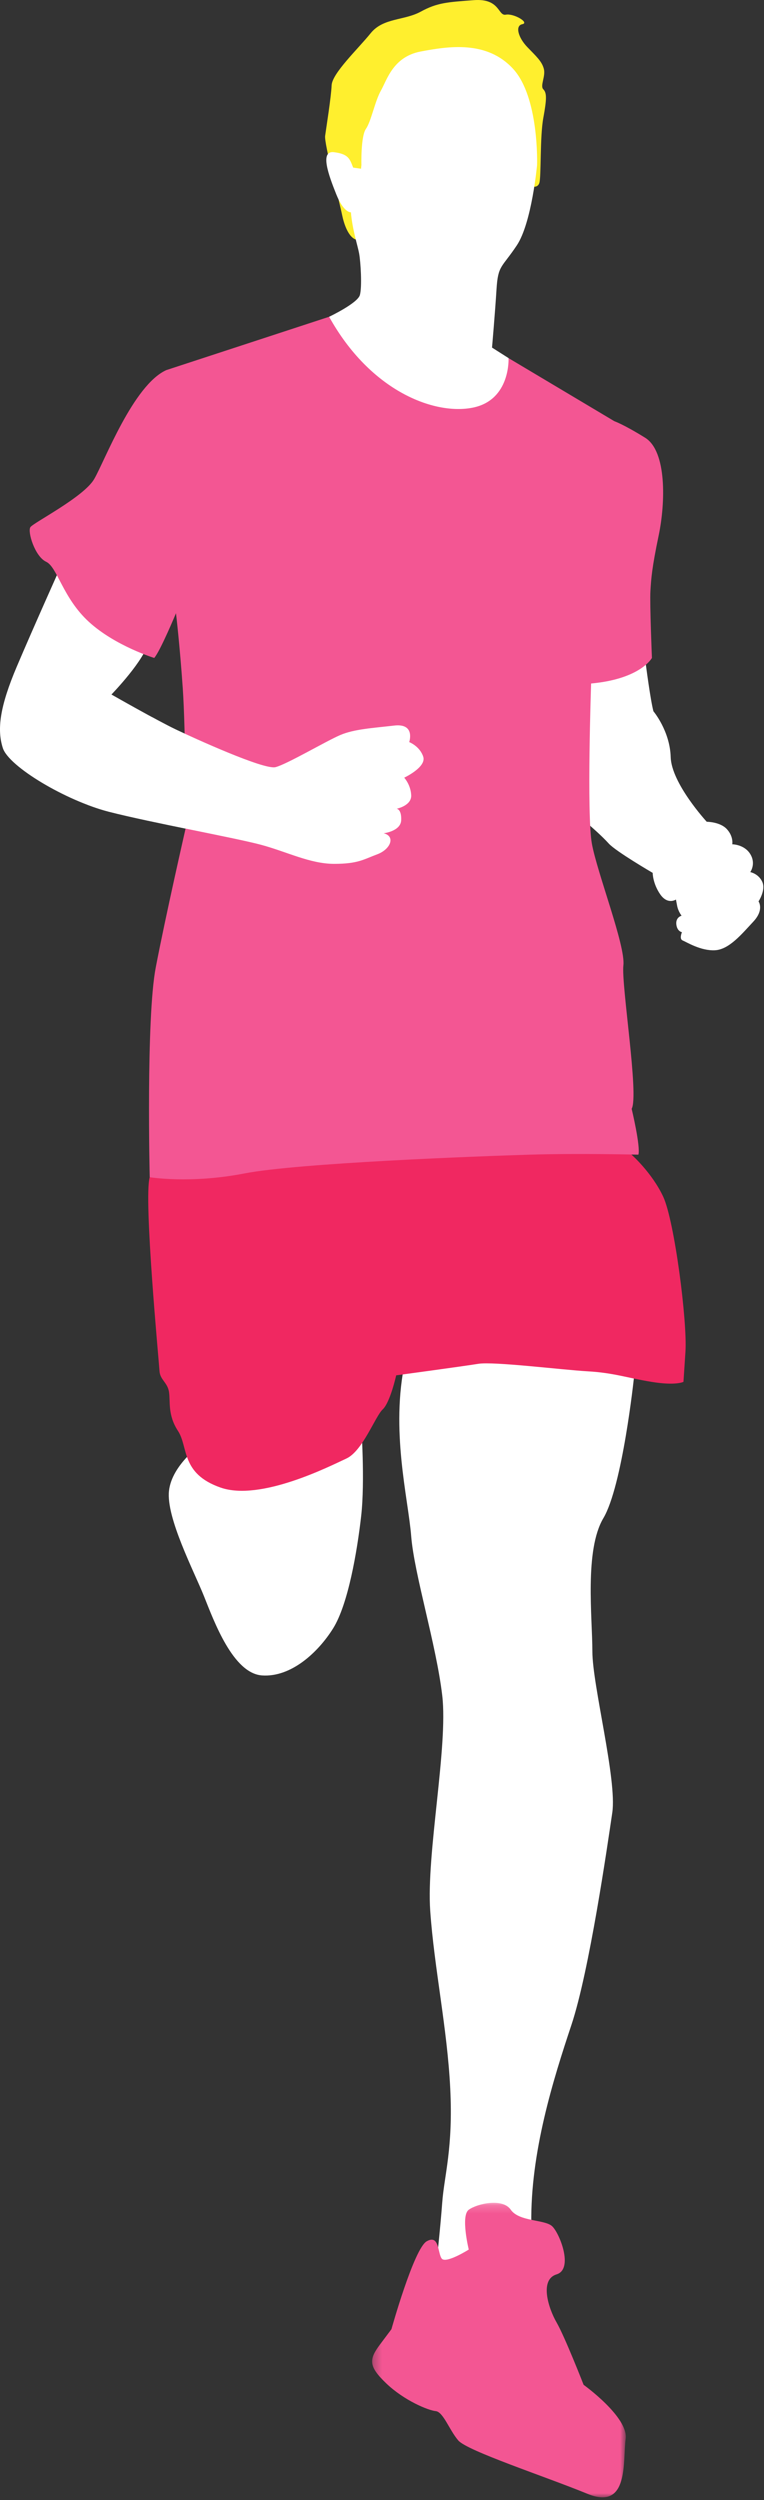
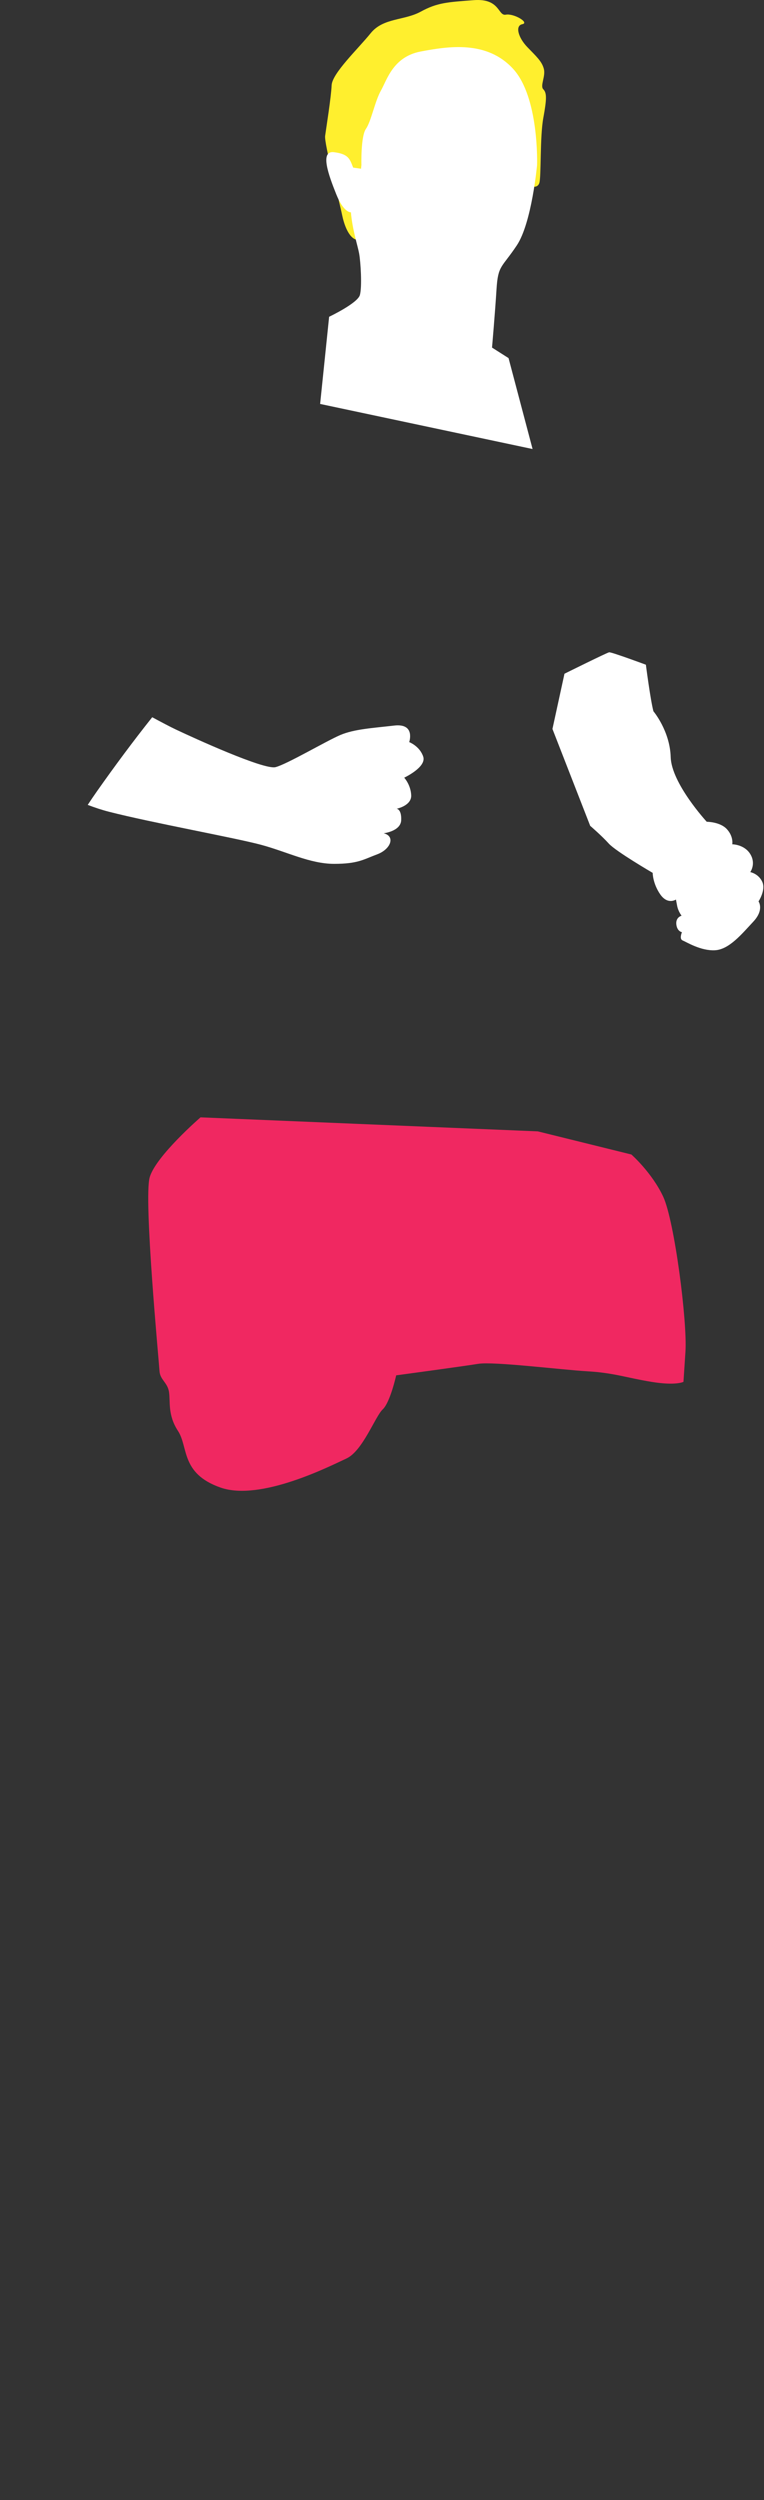
<svg xmlns="http://www.w3.org/2000/svg" height="304" viewBox="0 0 93 304" width="93">
  <rect x="0" y="0" width="93" height="304" fill="#333333" stroke="none" />
  <mask id="a" fill="#fff">
    <path d="m.297.184h30.879v35.816h-30.879z" fill="#fff" fill-rule="evenodd" />
  </mask>
  <g fill="none" fill-rule="evenodd">
    <path d="m64.554 22.619s.853.366 1.097-.365.059-5.604.486-7.919c.426-2.315.426-3.046 0-3.473-.426-.426.305-1.584.062-2.498-.244-.914-.915-1.5-2.01-2.638-1.098-1.138-1.524-2.601-.611-2.783.914-.183-1.035-1.341-2.009-1.158-.975.183-.67-2.01-3.899-1.766-3.228.243-4.448.304-6.458 1.401-2.01 1.096-4.568.731-6.091 2.619-1.524 1.889-4.691 4.874-4.753 6.336-.06 1.461-.669 5.239-.791 6.153-.122.913 1.644 7.553 2.07 9.625.428 2.071 1.343 3.351 2.256 2.924.914-.427 4.142-13.829 4.142-13.829z" fill="#ffef2e" />
    <g fill="#fff">
      <path d="m43.995 20.061s-.093-3.473.548-4.387c.639-.913 1.097-3.381 1.827-4.66.731-1.279 1.463-4.112 4.844-4.751 3.38-.64 8.041-1.371 11.238 2.101 3.198 3.472 2.925 11.697 2.925 11.697s-.64 7.036-2.468 9.777c-1.826 2.742-2.283 2.376-2.467 5.3-.181 2.925-.549 7.128-.549 7.128l2.011 1.279 2.925 11.057-25.86-5.483 1.095-10.6s3.474-1.645 3.747-2.65c.275-1.005.091-4.02-.091-5.025-.182-1.006-.823-2.879-1.004-5.026 0 0-.868.091-1.783-2.193-.914-2.285-2.055-5.346-.274-5.118 1.781.229 1.918.823 2.33 1.874l.959.137z" />
-       <path d="m7.412 68.857s-3.289 7.311-5.36 12.184c-2.072 4.873-2.437 7.661-1.706 9.923.73 2.261 7.674 6.403 12.914 7.745 5.241 1.339 15.352 3.168 18.521 4.019 3.167.854 5.97 2.317 8.893 2.317 2.925 0 3.594-.55 5.24-1.159 1.644-.61 2.253-2.194.792-2.559 0 0 2.071-.243 2.131-1.584.061-1.34-.548-1.401-.548-1.401s1.827-.365 1.766-1.645c-.06-1.278-.852-2.132-.852-2.132s2.741-1.28 2.314-2.56c-.426-1.279-1.704-1.765-1.704-1.765s.791-2.315-1.828-2.011c-2.62.305-4.875.427-6.58 1.158-1.706.73-6.457 3.533-7.858 3.898-1.402.366-9.93-3.532-12.123-4.568s-7.858-4.265-7.858-4.265 4.142-4.264 4.508-6.457c.365-2.193-10.662-9.138-10.662-9.138" />
      <path d="m78.621 80.829s.554 4.293.919 5.663c0 0 2.011 2.376 2.102 5.574.091 3.199 4.387 7.86 4.387 7.86s1.645 0 2.466.914c.823.913.641 1.826.641 1.826s1.462 0 2.192 1.188c.731 1.19 0 2.194 0 2.194s1.005.182 1.462 1.187-.457 2.376-.457 2.376.731 1.005-.639 2.467c-1.371 1.462-2.925 3.382-4.66 3.473-1.736.091-3.473-1.005-3.931-1.189-.456-.181-.09-1.005-.09-1.005s-.593-.09-.686-.958c-.091-.869.641-1.051.641-1.051s-.412-.503-.548-1.235l-.138-.73s-1.006.685-1.92-.64c-.913-1.326-.913-2.603-.913-2.603s-4.476-2.605-5.346-3.565c-.868-.96-2.259-2.153-2.259-2.153l-4.595-11.782 1.464-6.715s5.163-2.561 5.436-2.606c.275-.046 4.472 1.51 4.472 1.51" />
-       <path d="m77.157 167.627s-1.395 13.077-3.708 16.976c-2.315 3.899-1.341 12.061-1.341 16.205 0 4.142 3.018 15.594 2.423 19.615-.596 4.02-2.788 19.251-4.981 25.83-2.194 6.579-4.996 15.474-4.874 24.124l-1.34 3.41-10.236 1.707s.489-4.386.733-7.676c.243-3.289 1.339-6.579.973-13.889-.364-7.31-1.948-14.62-2.435-21.566-.488-6.944 2.192-19.981 1.462-26.196-.733-6.213-3.412-14.742-3.779-19.371-.365-4.63-2.557-12.916-.729-21.322l31.395-8.408z" />
-       <path d="m43.963 173.15s.488 6.945 0 11.209c-.485 4.265-1.583 10.722-3.411 13.646-1.826 2.925-5.116 5.97-8.65 5.727-3.533-.243-5.848-6.58-7.067-9.626-1.218-3.045-4.63-9.567-4.264-12.825.366-3.257 4.142-5.816 4.142-5.816l6.093-1.34z" />
    </g>
-     <path d="m12.06 5.871s-1.004-4.112 0-4.843c1.007-.731 4.112-1.462 5.117 0 1.006 1.462 4.113 1.167 5.028 2 .914.833 2.649 5.219.547 5.859-2.101.639-1.004 4.111 0 5.847 1.005 1.737 3.29 7.584 3.29 7.584s5.482 3.93 5.117 6.58c-.366 2.649.457 8.773-4.66 6.67-5.118-2.1-14.622-5.208-15.717-6.487-1.097-1.28-1.827-3.472-2.743-3.564-.913-.091-3.836-1.279-6.03-3.381-2.192-2.101-2.101-2.923-.73-4.752l1.37-1.827s2.741-9.813 4.295-10.692c1.553-.877 1.321 1.445 1.827 2.102.507.657 3.289-1.096 3.289-1.096" fill="#f35693" mask="url(#a)" transform="translate(45 267.674)" />
    <path d="m76.856 140.387s2.486 2.183 3.864 5.106c1.379 2.924 2.962 15.23 2.718 18.885l-.242 3.655s-.913.488-3.9 0c-2.985-.488-4.569-1.095-7.736-1.28-3.168-.181-11.454-1.218-13.342-.913-1.887.305-9.991 1.401-9.991 1.401s-.729 3.29-1.643 4.143c-.915.854-2.435 5.057-4.416 5.971-1.982.912-10.451 5.237-15.323 3.532-4.874-1.706-3.899-4.934-5.177-6.883-1.28-1.95-.915-3.595-1.097-4.752-.183-1.159-1.097-1.462-1.158-2.558-.062-1.098-1.949-20.957-1.188-23.546s6.184-7.28 6.184-7.28l41.059 1.706z" fill="#f02861" />
-     <path d="m40.065 38.52-19.829 6.488c-4.022 1.827-7.493 11.056-8.774 13.25-1.278 2.193-7.4 5.299-7.765 5.847-.366.549.547 3.565 1.918 4.205 1.371.639 2.011 4.385 5.208 7.31 3.198 2.924 7.951 4.386 7.951 4.386.73-.822 2.649-5.439 2.649-5.439s.456 3.794.823 9.094c.366 5.3.366 16.996.366 16.996s-2.467 10.782-3.655 16.997c-1.188 6.213-.732 25.494-.732 25.494s4.935.822 11.514-.456c6.579-1.279 28.601-2.102 34.723-2.285 6.124-.182 13.25 0 13.25 0 .276-1.005-.821-5.574-.821-5.574.912-1.646-1.28-15.078-1.007-17.453.275-2.376-3.197-11.24-3.838-14.803-.638-3.565-.09-19.464-.09-19.464 6.032-.55 7.402-3.107 7.402-3.107s-.274-6.58-.184-8.133c.092-1.553.184-2.832 1.005-6.762.824-3.93 1.006-10.234-1.644-11.879-2.651-1.644-3.747-2.011-3.747-2.011l-12.884-7.675s.273 5.117-4.386 6.03c-4.66.914-12.428-2.01-17.453-11.056" fill="#f35693" />
    <path d="m11.809 96.213c2.16-3.063 4.389-6.07 6.721-8.998 1.121.605 2.187 1.168 2.894 1.502 2.193 1.035 10.721 4.933 12.122 4.567 1.402-.364 6.153-3.168 7.859-3.897 1.704-.732 3.961-.854 6.579-1.158 2.619-.304 1.828 2.01 1.828 2.01s1.278.487 1.705 1.766c.426 1.279-2.314 2.56-2.314 2.56s.792.853.852 2.131c.062 1.28-1.766 1.646-1.766 1.646s.609.06.547 1.401c-.06 1.34-2.131 1.582-2.131 1.582 1.461.367.853 1.95-.792 2.561-1.645.609-2.315 1.158-5.24 1.158-2.923 0-5.725-1.463-8.893-2.316-3.169-.852-13.28-2.68-18.52-4.02-.829-.212-1.7-.5-2.582-.833.369-.559.745-1.113 1.131-1.662" fill="#fff" />
  </g>
</svg>